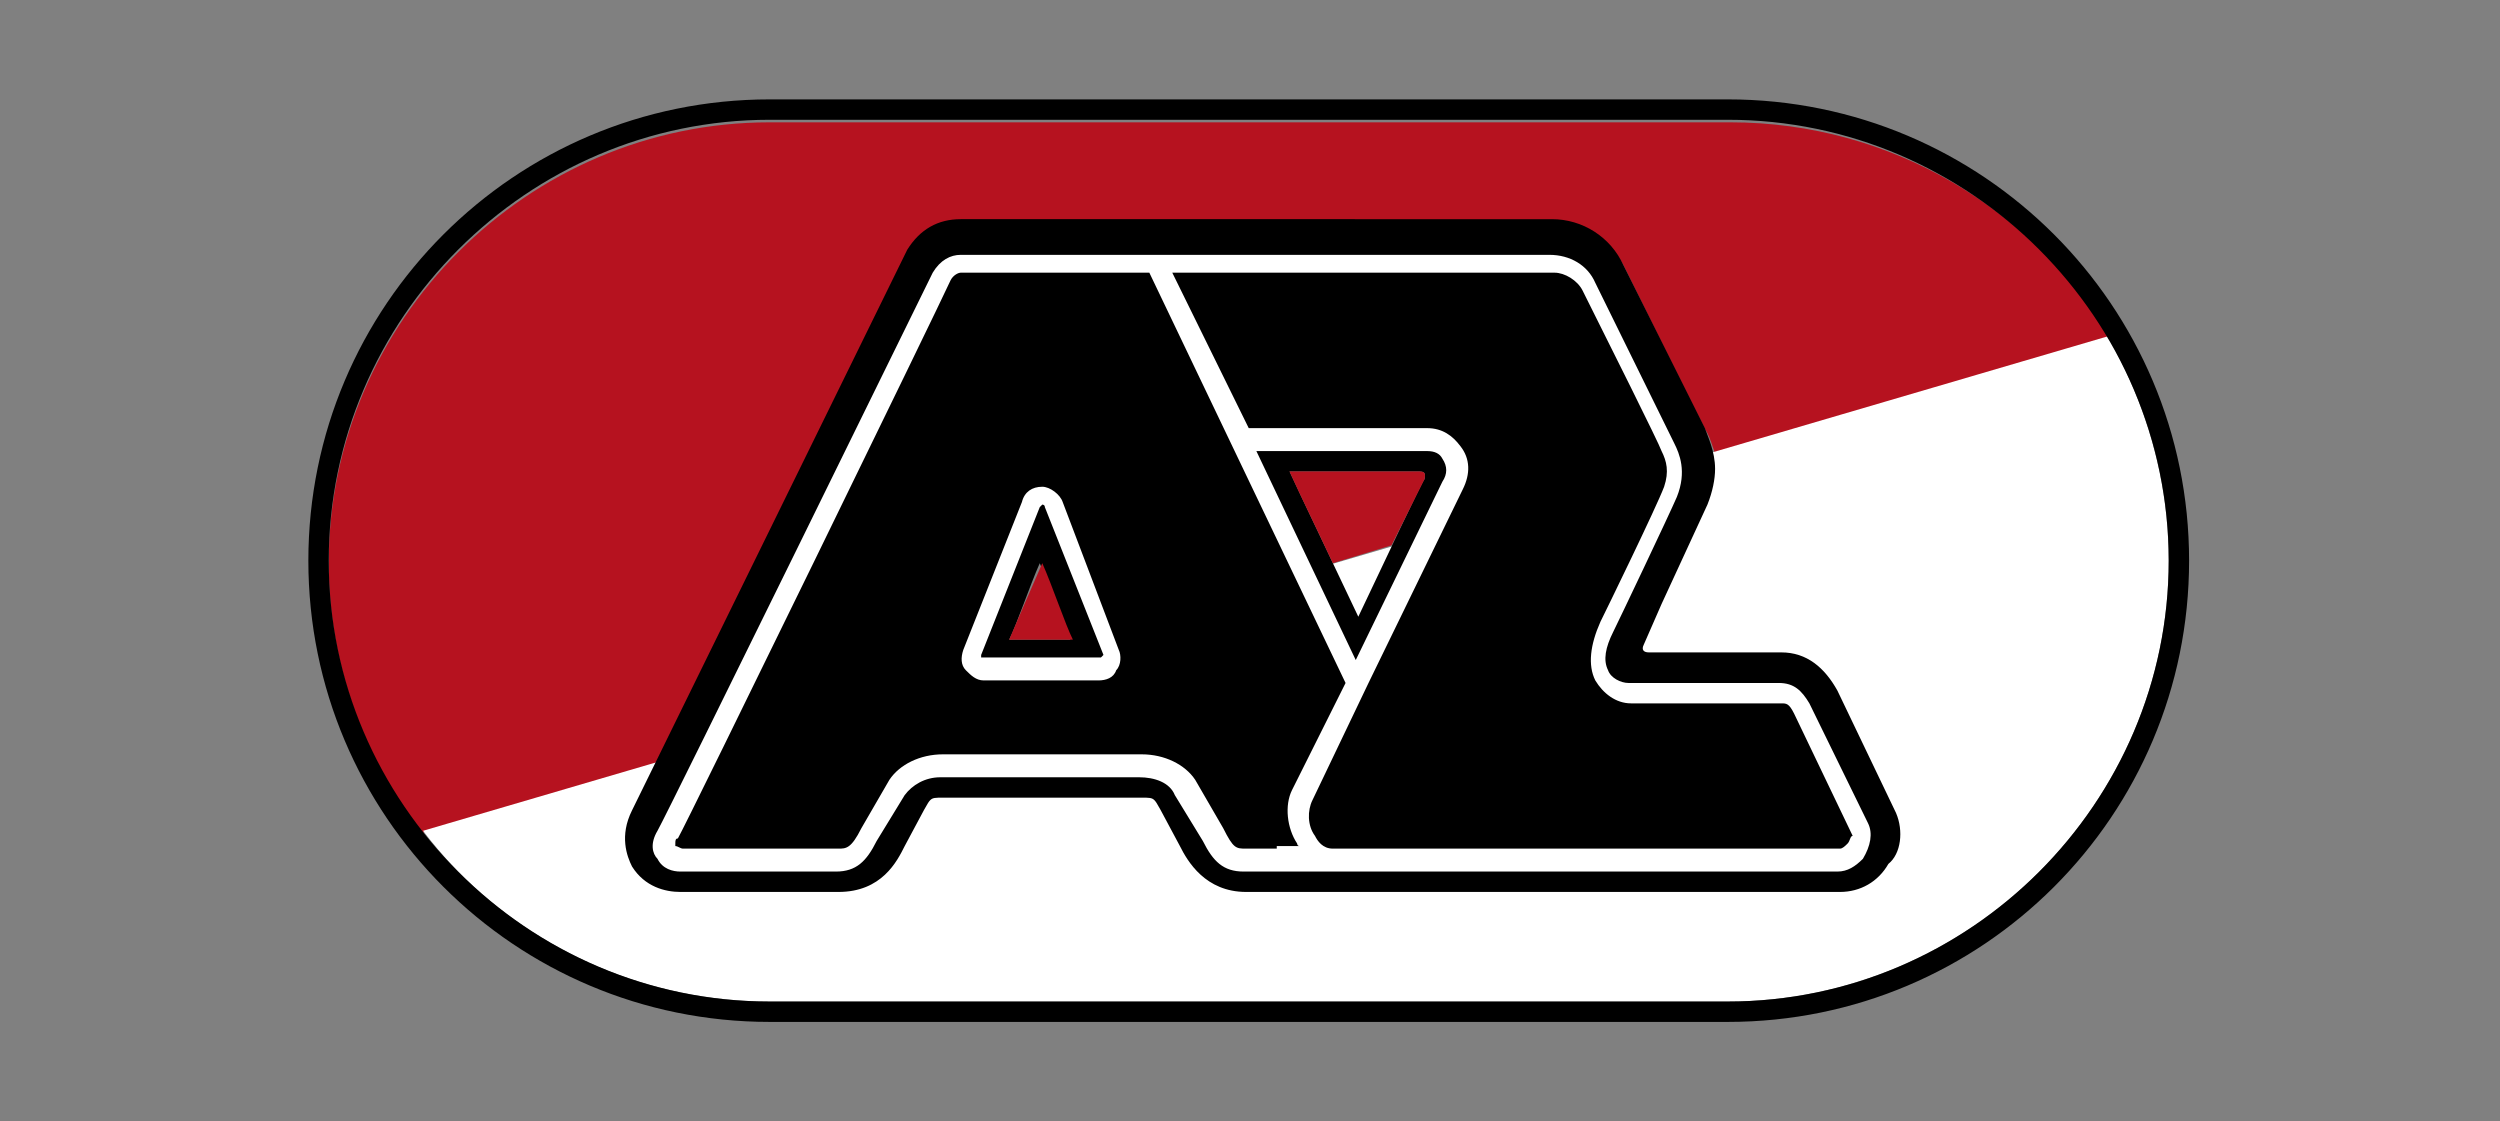
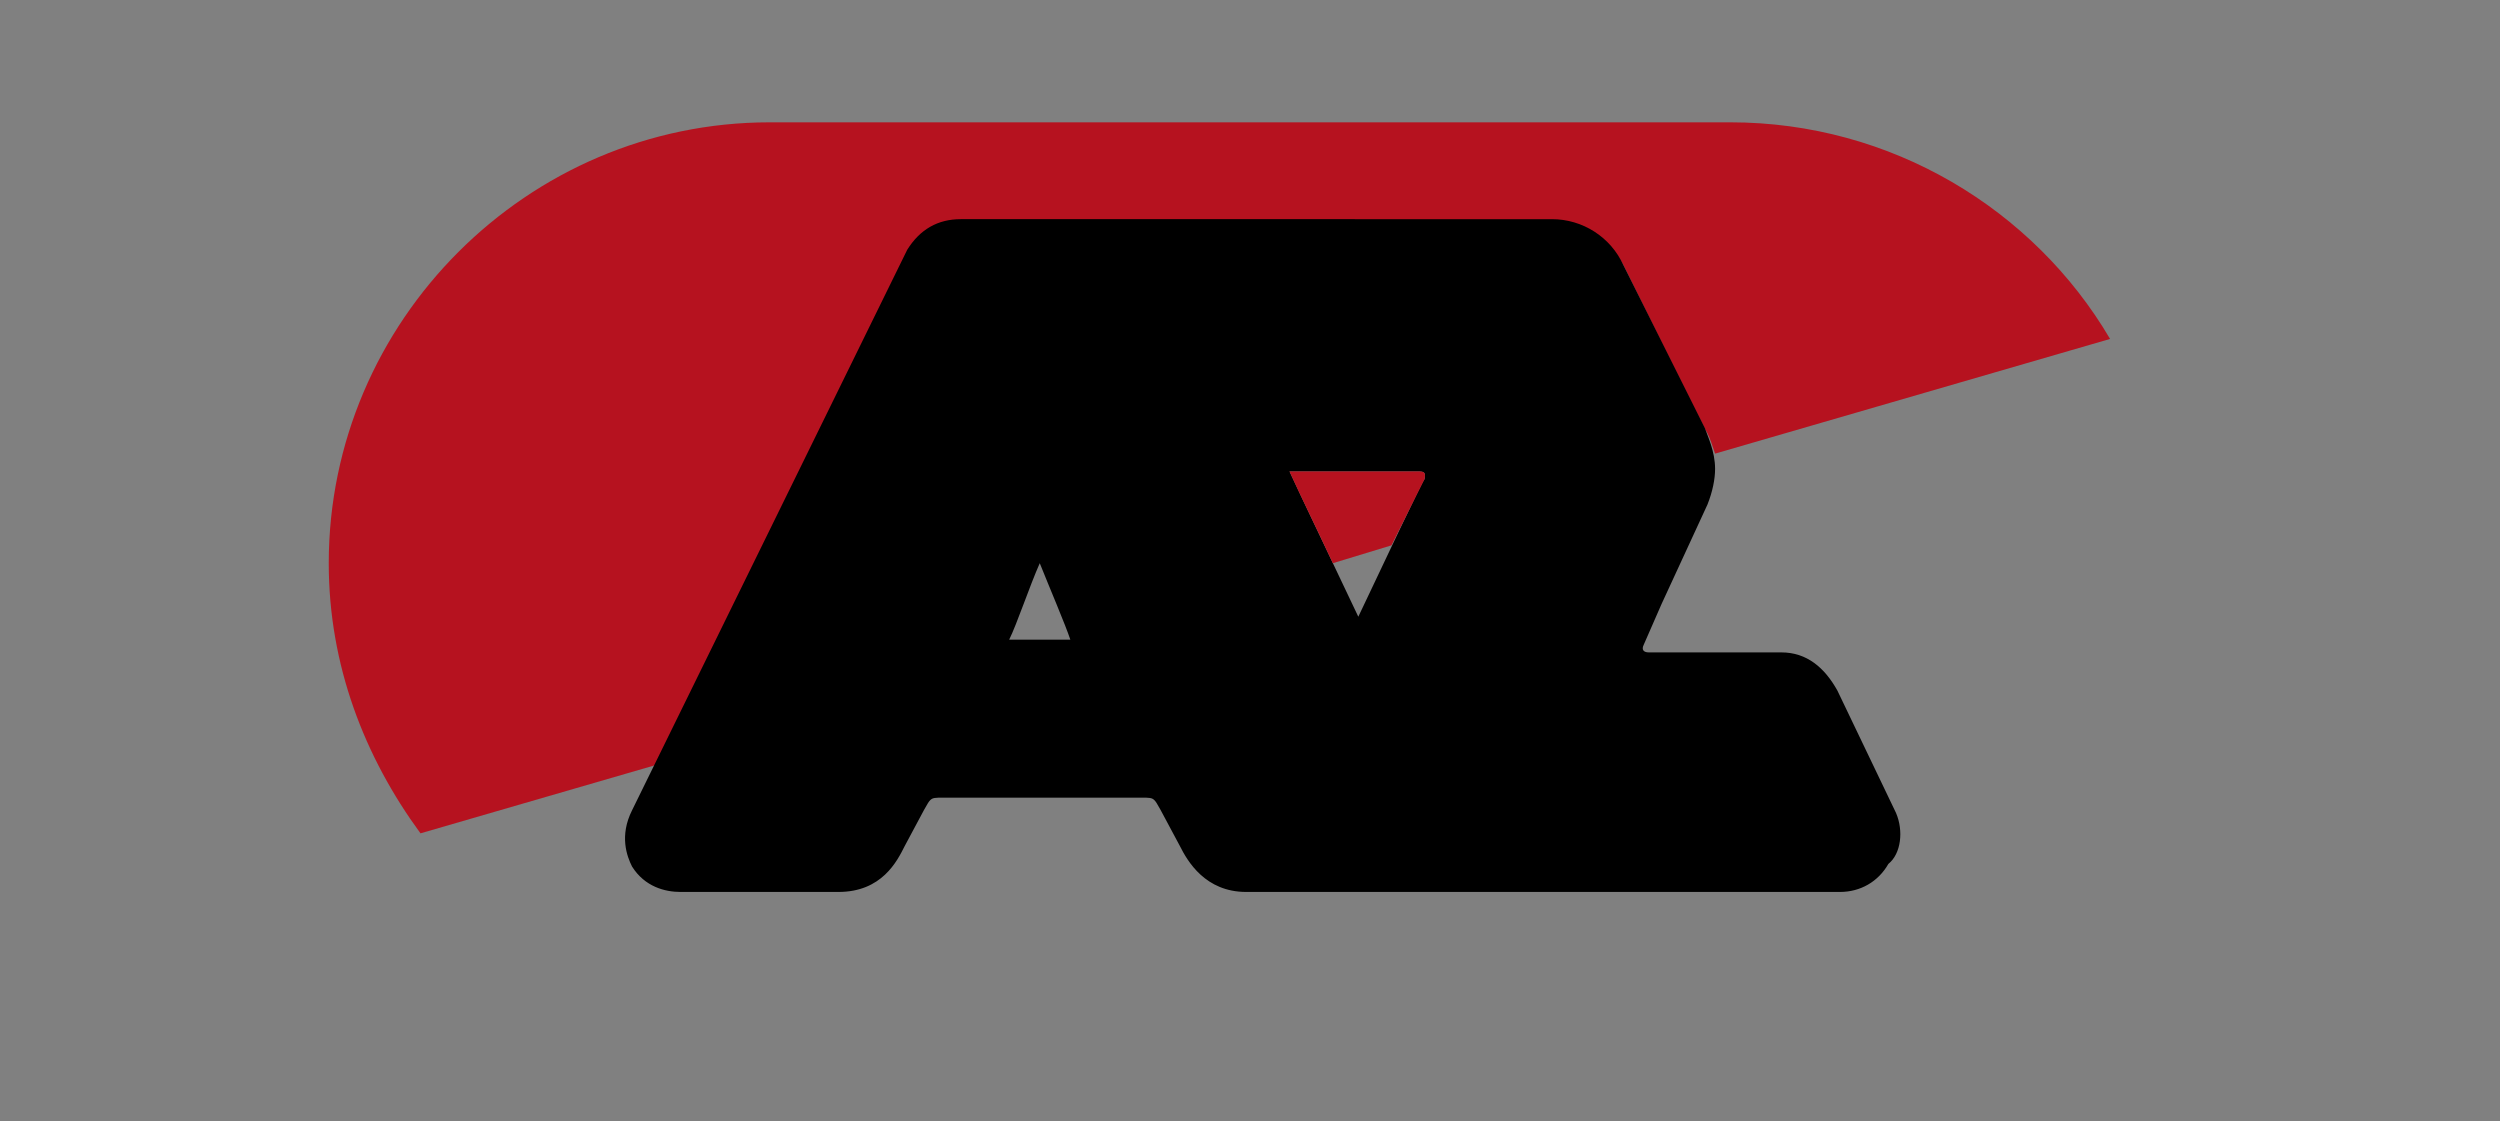
<svg xmlns="http://www.w3.org/2000/svg" version="1.1" id="Laag_1" x="0px" y="0px" viewBox="0 0 98.1 44" style="enable-background:new 0 0 98.1 44;" xml:space="preserve">
  <rect x="0" y="0" width="98.1" height="44" fill="#808080" stroke="none" />
  <style type="text/css">
	.st0{fill:#B6121F;}
	.st1{fill:#FFFFFF;}
</style>
  <g>
    <path class="st0" d="M37.7,8.8H61c1.2,0,2.3,0.7,2.8,1.8c0,0,3.1,6.3,3.2,6.4c0.1,0.2,0.2,0.5,0.3,0.8l15.5-4.5   c-3-5.1-8.6-8.5-14.9-8.5H30.2c-9.5,0-17.3,7.8-17.3,17.3c0,4,1.4,7.6,3.6,10.6l9.3-2.7c2.7-5.5,9.7-19.8,9.8-19.9   C36.1,9.2,36.9,8.8,37.7,8.8" />
-     <path class="st1" d="M30.2,39.3h37.6c9.5,0,17.3-7.8,17.3-17.3c0-3.2-0.9-6.2-2.4-8.8L16.6,32.6C19.7,36.7,24.7,39.3,30.2,39.3" />
-     <path d="M12.9,22c0-9.5,7.8-17.3,17.3-17.3h37.6c9.5,0,17.3,7.8,17.3,17.3c0,9.5-7.8,17.3-17.3,17.3H30.2   C20.7,39.3,12.9,31.5,12.9,22 M30.2,3.9c-10,0-18.1,8.1-18.1,18.1c0,10,8.1,18.1,18.1,18.1h37.6c10,0,18.1-8.1,18.1-18.1   c0-10-8.1-18.1-18.1-18.1H30.2z" />
    <path d="M55.9,18.8c-0.1,0.1-1.6,3.3-2.6,5.4c-0.8-1.7-2.1-4.4-2.7-5.7h5.1C56,18.5,55.9,18.7,55.9,18.8 M39.6,25.1   c0.3-0.6,0.8-2.1,1.2-3c0.4,1,1,2.4,1.2,3H39.6z M74.4,31.9c0,0-2.3-4.8-2.3-4.8c-0.5-0.9-1.2-1.5-2.2-1.5l-2.8,0c0,0-1.9,0-2.4,0   c-0.2,0-0.3-0.1-0.2-0.3l0.7-1.6l1.8-3.9c0.2-0.5,0.3-1,0.3-1.4c0-0.7-0.3-1.3-0.4-1.6c0,0-3.2-6.4-3.2-6.4   c-0.5-1.1-1.6-1.8-2.8-1.8H37.7c-0.9,0-1.6,0.4-2.1,1.2c0,0-10.8,22-10.8,22c0,0,0,0,0,0c-0.5,1-0.2,1.8,0,2.2c0.5,0.8,1.3,1,1.9,1   l3.1,0l3.1,0c1.7,0,2.3-1.2,2.6-1.8c0.8-1.5,0.9-1.7,1-1.8c0.1-0.1,0.2-0.1,0.5-0.1h7.8c0.3,0,0.4,0,0.5,0.1c0.1,0.1,0.2,0.3,1,1.8   c0.3,0.6,1,1.8,2.6,1.8h23.3c0.8,0,1.5-0.4,1.9-1.1C74.6,33.5,74.7,32.6,74.4,31.9" />
-     <path class="st1" d="M43.2,25.8C43.2,25.9,43.2,25.9,43.2,25.8l-4.6,0c0,0-0.1,0-0.1,0c0,0,0-0.1,0-0.1l2.3-5.8   c0,0,0.1-0.1,0.1-0.1c0,0,0.1,0,0.1,0.1l2.3,5.8C43.2,25.8,43.2,25.8,43.2,25.8 M41.7,19.7c-0.1-0.3-0.5-0.6-0.8-0.6   c-0.4,0-0.7,0.2-0.8,0.6l-2.3,5.8c-0.1,0.3-0.1,0.6,0.1,0.8c0.2,0.2,0.4,0.4,0.7,0.4h4.5c0.3,0,0.6-0.1,0.7-0.4   c0.2-0.2,0.2-0.6,0.1-0.8L41.7,19.7z M72.5,33.1c-0.1,0.1-0.2,0.2-0.3,0.2c-0.4,0-7,0-19.9,0v0c-0.4,0-0.6-0.3-0.7-0.5   c-0.3-0.4-0.3-1-0.1-1.4l2.2-4.6l0,0l0,0l3.7-7.6c0.3-0.6,0.3-1.2-0.1-1.7c-0.3-0.4-0.7-0.7-1.3-0.7H49L46,10.7H61   c0.4,0,0.9,0.3,1.1,0.7c1,2,3,6,3.1,6.3c0.2,0.4,0.3,0.8,0.1,1.4c-0.3,0.8-2.3,4.9-2.5,5.3c-0.4,0.9-0.5,1.7-0.2,2.3   c0.3,0.5,0.8,0.9,1.4,0.9l5.9,0c0.2,0,0.3,0,0.5,0.4l2.3,4.8C72.6,32.8,72.6,33,72.5,33.1 M49.3,17.7H56c0.3,0,0.5,0.1,0.6,0.3   c0.2,0.3,0.2,0.6,0,0.9l-3.4,7L49.3,17.7z M50.1,33.3l-1.2,0c-0.4,0-0.5,0-0.9-0.8l-1.1-1.9c-0.4-0.6-1.2-1-2.1-1H37   c-0.9,0-1.7,0.4-2.1,1l-1.1,1.9c-0.4,0.8-0.6,0.8-0.9,0.8l-6.1,0c-0.1,0-0.2-0.1-0.3-0.1c0,0,0,0,0-0.1c0-0.1,0-0.2,0.1-0.2   c0.4-0.7,10.3-21,10.7-21.9c0.1-0.2,0.3-0.3,0.4-0.3h7.4l7.7,16.1l-2.1,4.2c-0.3,0.6-0.2,1.5,0.2,2.1c0,0,0,0.1,0.1,0.1H50.1z    M73.3,32.3L71,27.6c-0.3-0.5-0.6-0.8-1.2-0.8l-5.9,0c-0.3,0-0.7-0.2-0.8-0.5c-0.2-0.4-0.1-0.9,0.2-1.5c0.2-0.4,2.2-4.6,2.5-5.3   c0.4-1,0.1-1.7-0.1-2.1c-0.2-0.4-3-6.1-3.1-6.3c-0.3-0.7-1-1.1-1.8-1.1H37.7c-0.4,0-0.8,0.2-1.1,0.7c-0.1,0.2-10.4,21.2-10.8,21.9   c-0.3,0.5-0.2,0.9,0,1.1c0.2,0.4,0.6,0.5,0.9,0.5c0,0,6.1,0,6.1,0c0.8,0,1.2-0.4,1.6-1.2l1.1-1.8c0.3-0.4,0.8-0.7,1.4-0.7h7.8   c0.6,0,1.2,0.2,1.4,0.7l1.1,1.8c0.4,0.8,0.8,1.2,1.6,1.2h1.2c14.3,0,21.7,0,22.1,0c0.4,0,0.7-0.2,1-0.5   C73.4,33.2,73.5,32.7,73.3,32.3" />
    <path class="st0" d="M55.7,18.5h-5.1c0.4,0.9,1.1,2.3,1.7,3.6l2.3-0.7c0.7-1.4,1.3-2.6,1.3-2.6C55.9,18.7,56,18.5,55.7,18.5" />
-     <path class="st0" d="M39.6,25.1h2.5c-0.3-0.6-0.8-2.1-1.2-3C40.5,23,39.9,24.4,39.6,25.1" />
  </g>
</svg>